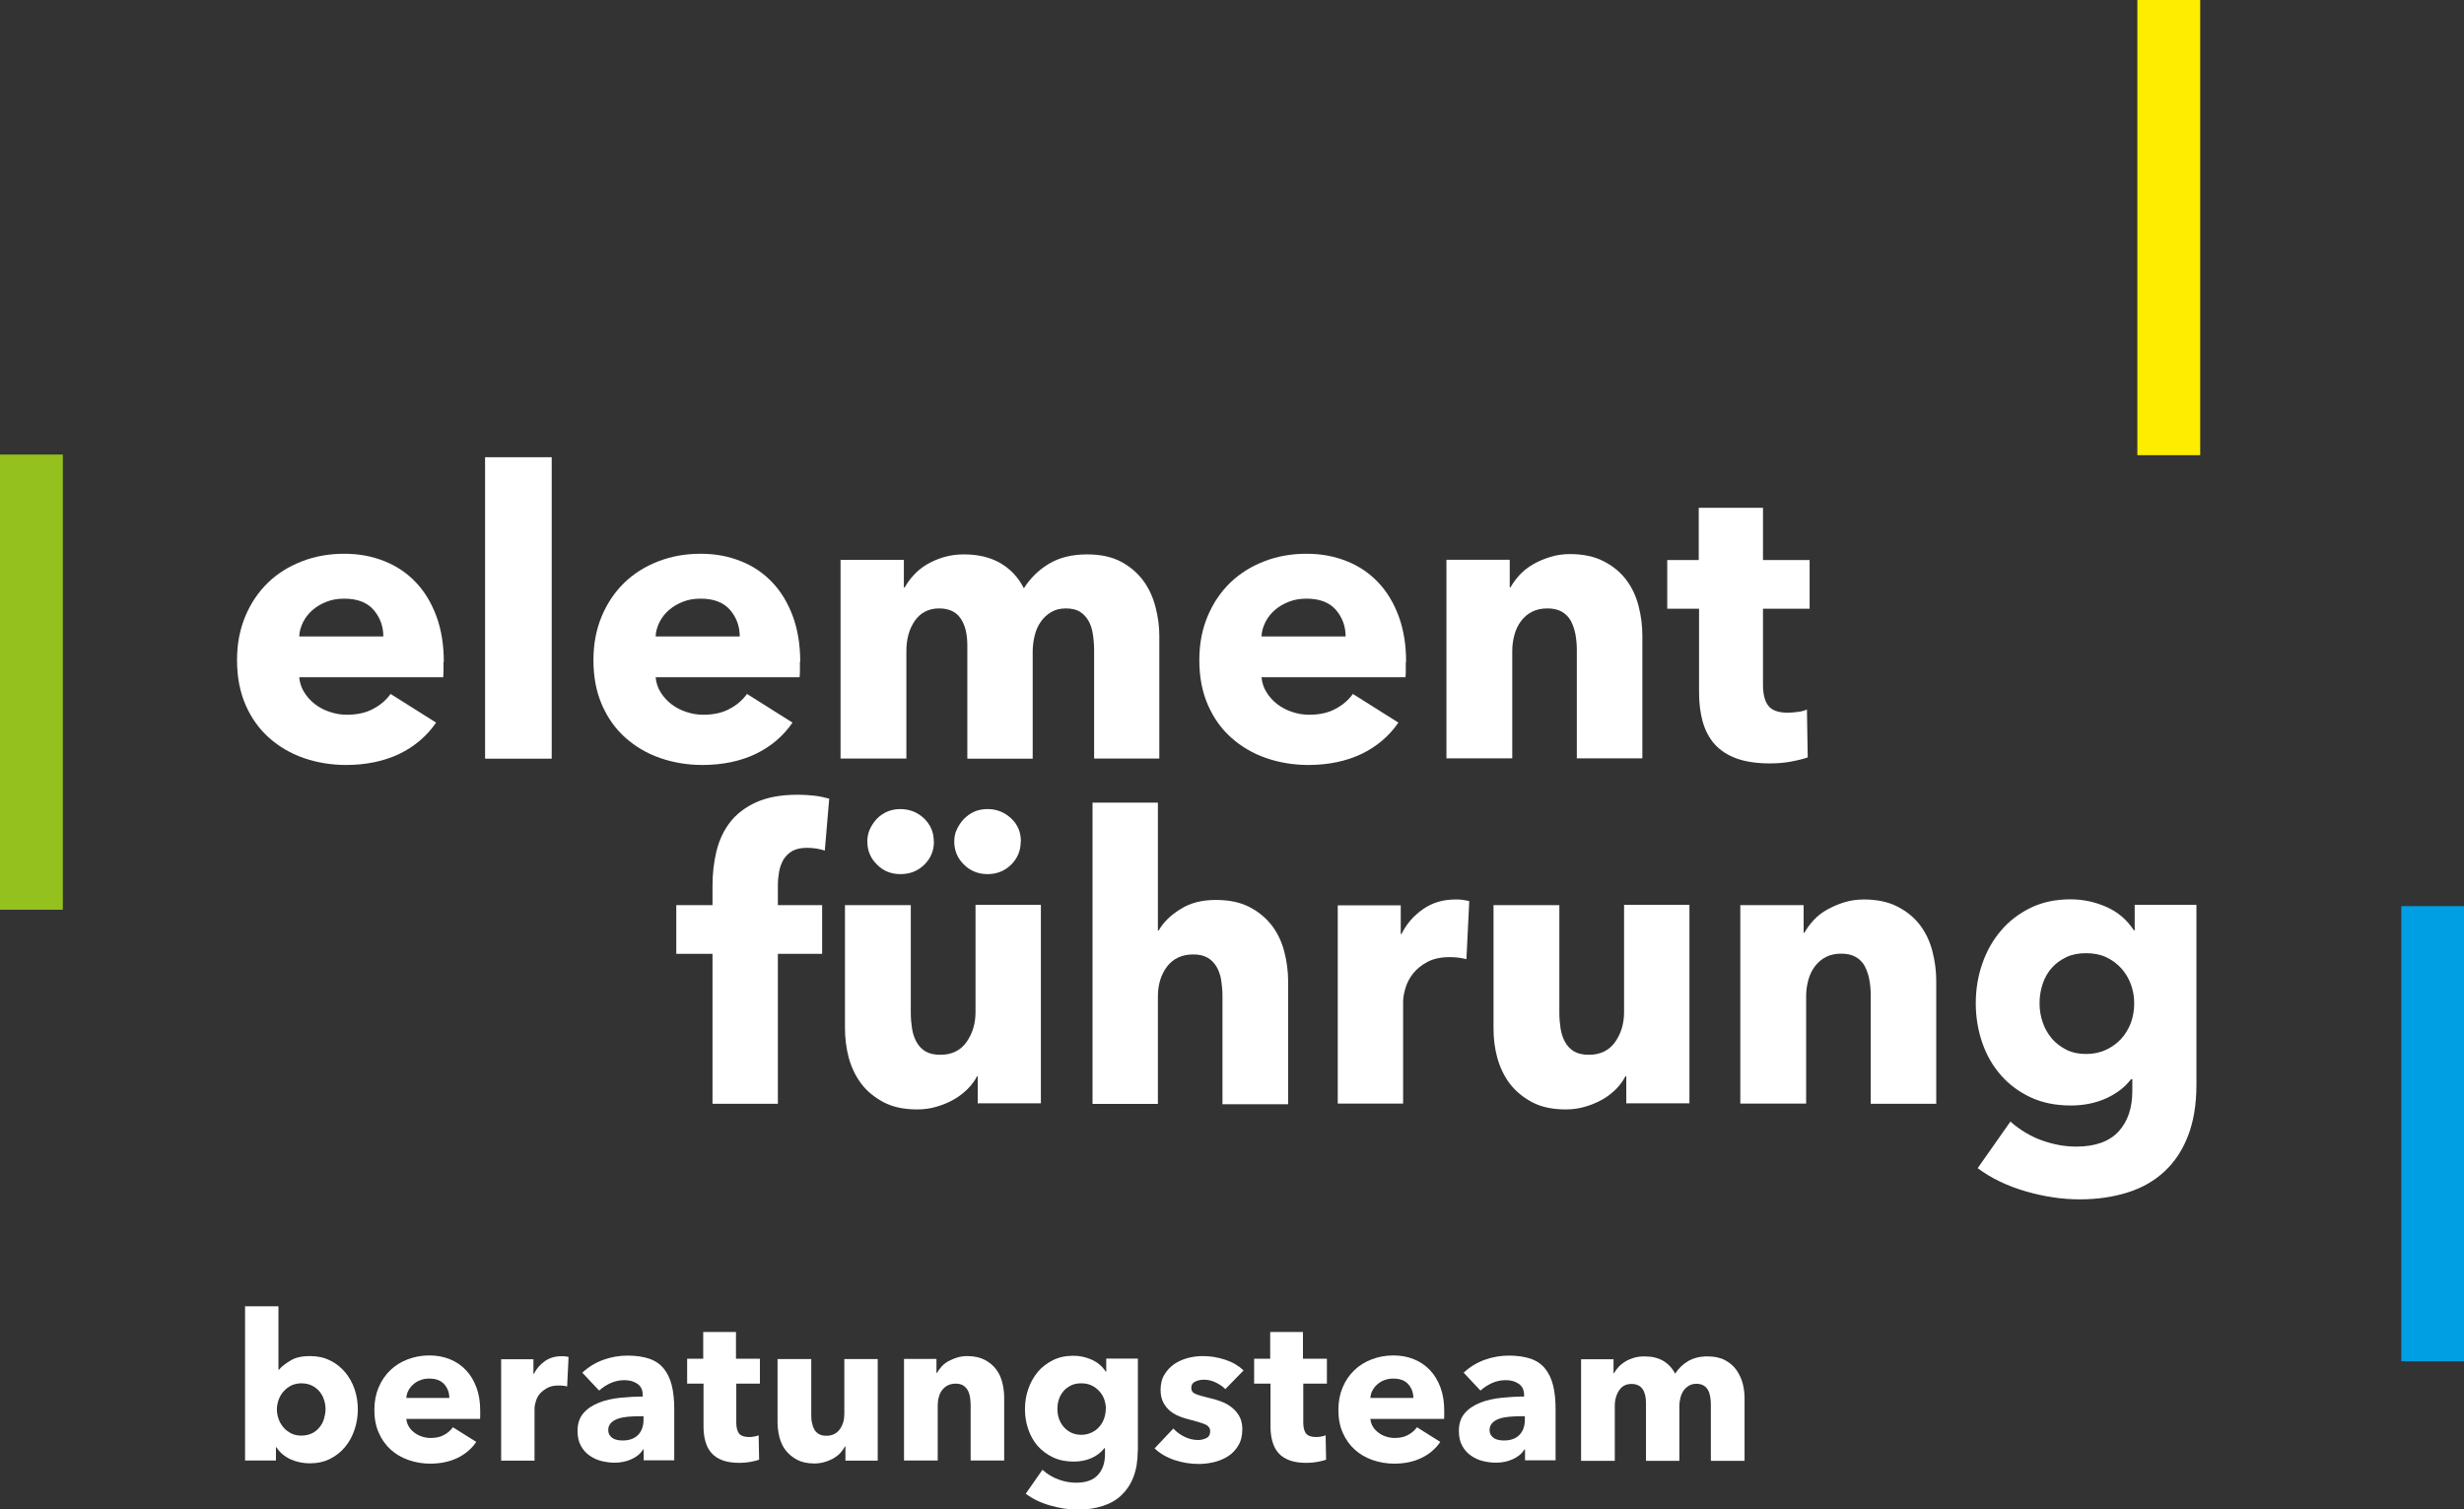
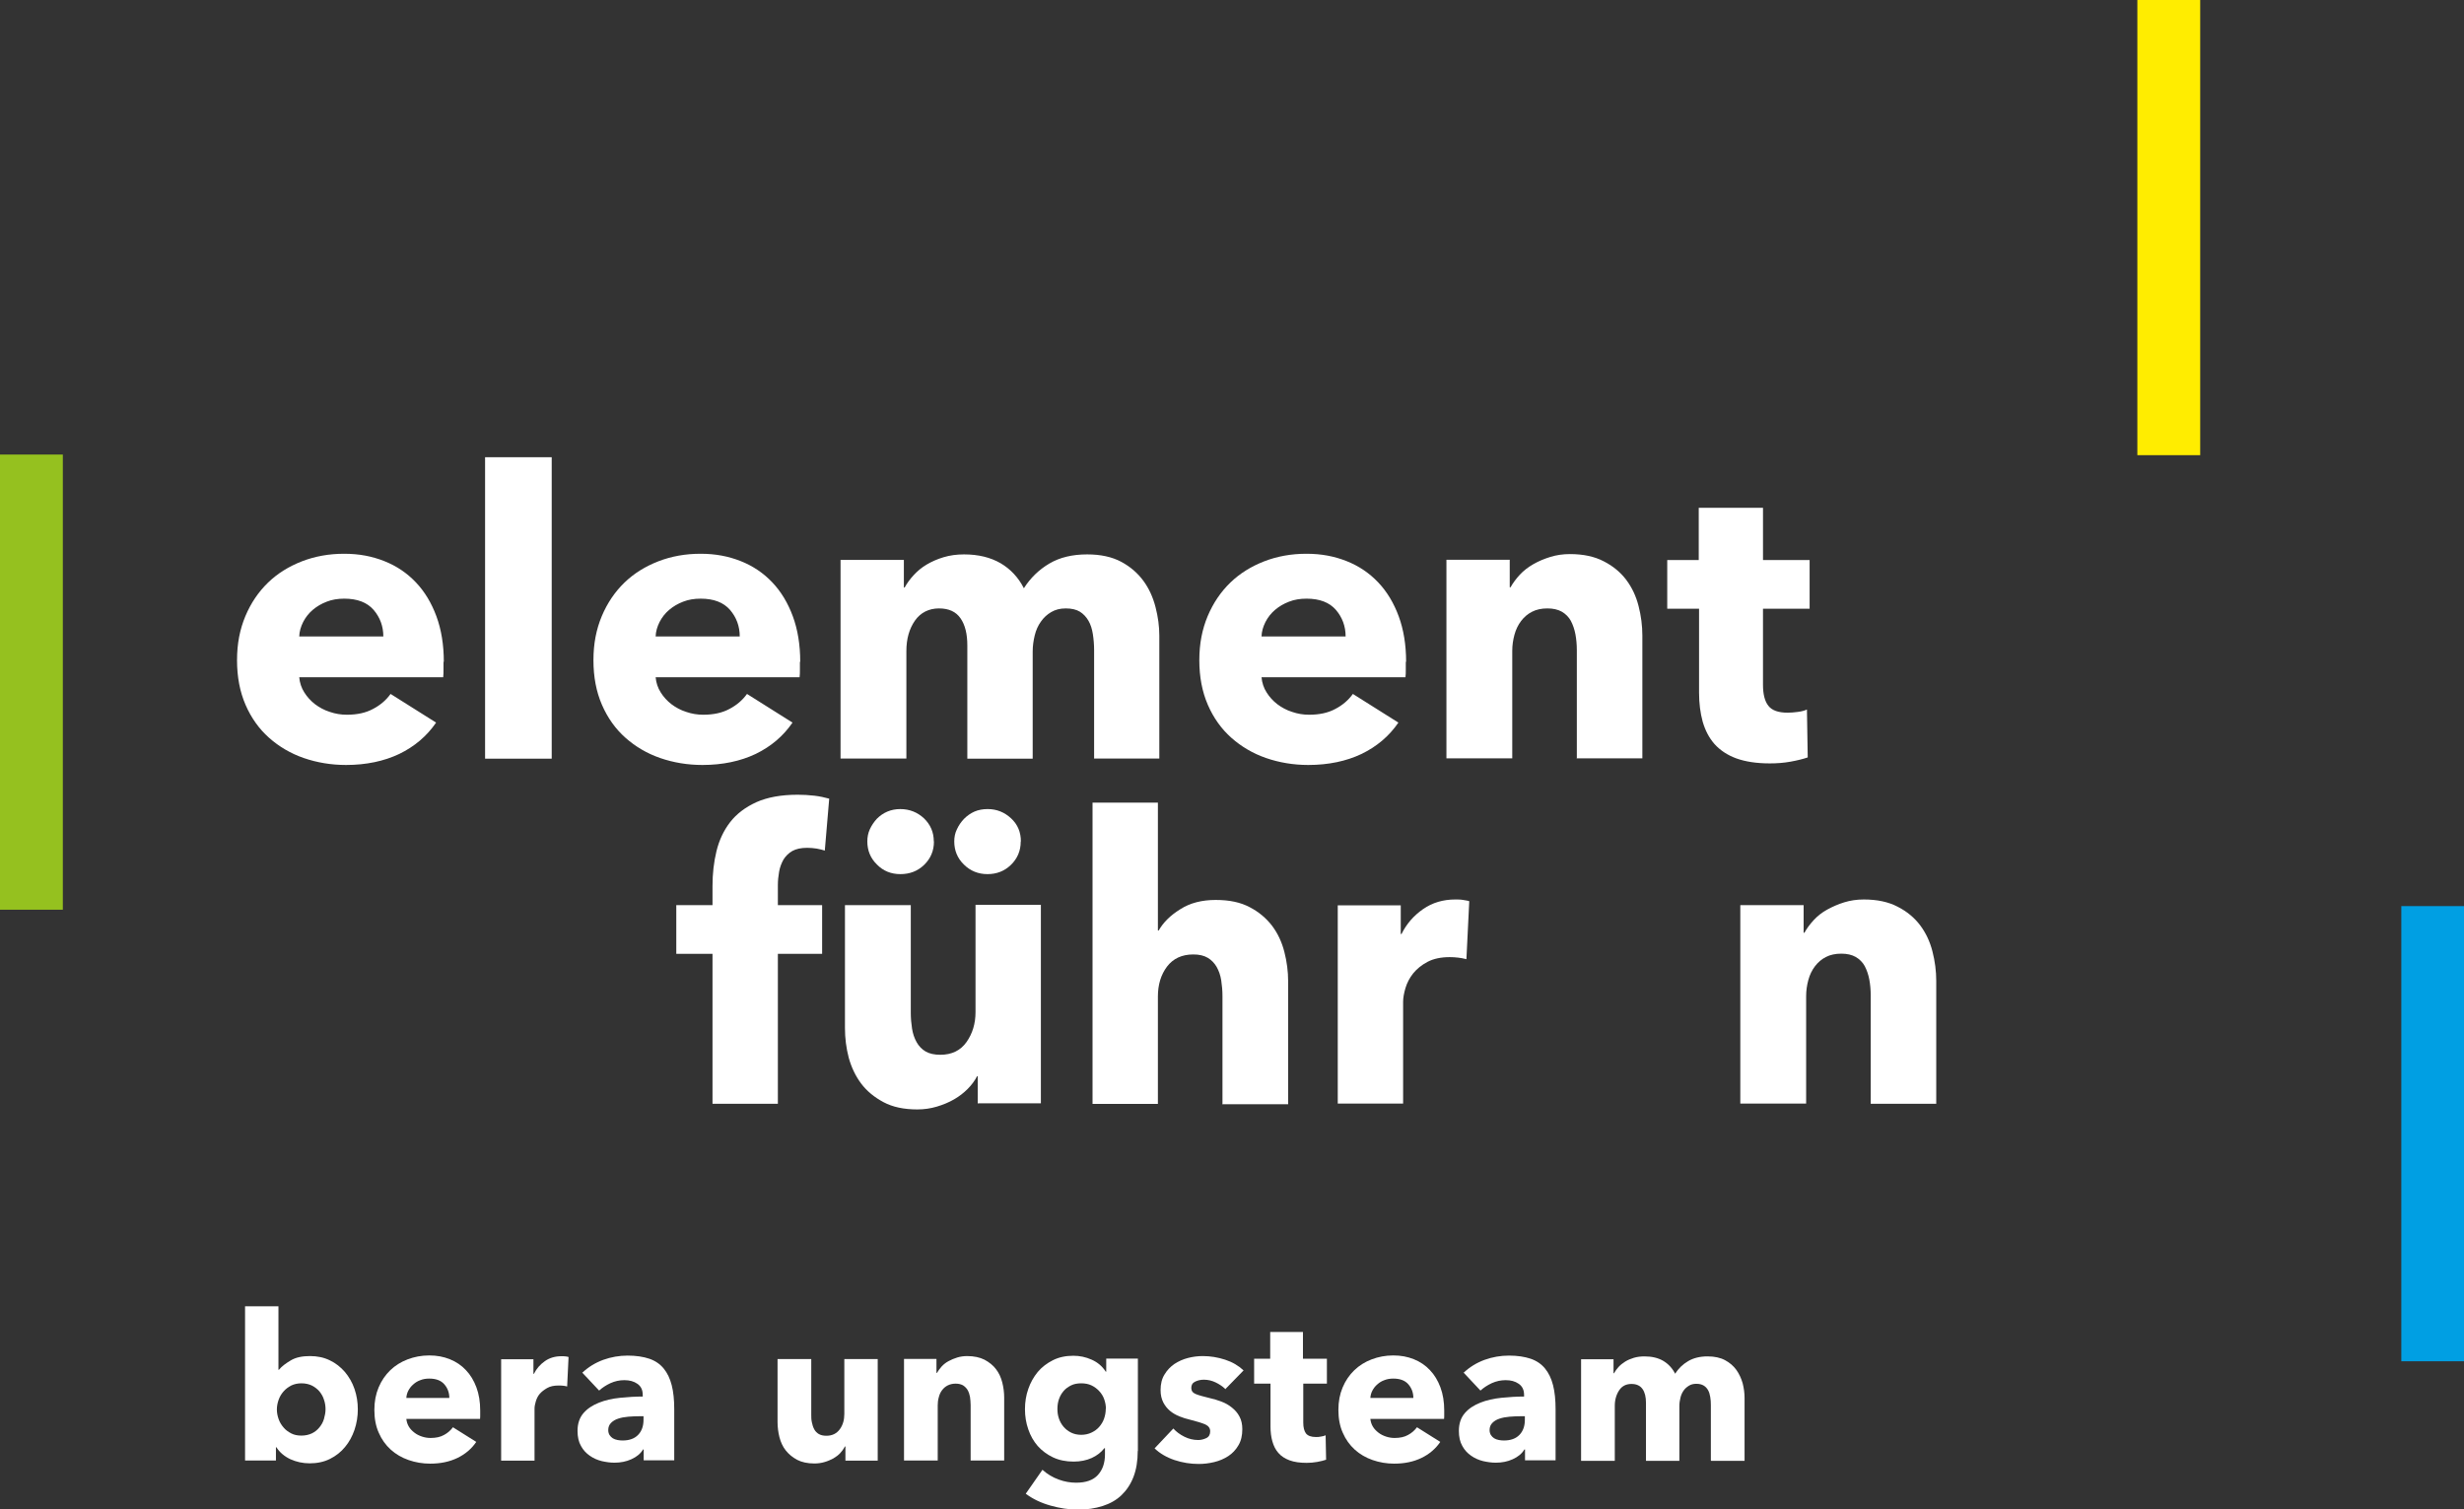
<svg xmlns="http://www.w3.org/2000/svg" id="Ebene_1" version="1.1" viewBox="0 0 156.45 95.84">
  <rect x="0" y="0" width="156.45" height="95.84" fill="#333333" stroke="none" />
  <defs>
    <style>
      .st0 {
        fill: #fff;
      }

      .st1 {
        fill: #ffed00;
      }

      .st2 {
        fill: #95c11f;
      }

      .st3 {
        fill: #009fe3;
      }
    </style>
  </defs>
  <rect class="st2" y="28.86" width="3.99" height="28.9" />
  <rect class="st3" x="152.47" y="57.53" width="3.99" height="28.9" />
  <path class="st0" d="M28.16,42.01v.51c0,.17,0,.33-.02.48h-9.14c.03.35.14.68.32.96.18.29.41.54.68.75.28.21.59.38.94.49.35.12.7.18,1.08.18.66,0,1.21-.12,1.67-.37.46-.24.83-.56,1.11-.95l2.89,1.82c-.59.86-1.37,1.52-2.34,1.99-.97.46-2.1.7-3.38.7-.94,0-1.84-.15-2.68-.44s-1.58-.73-2.21-1.29-1.13-1.26-1.49-2.09-.54-1.77-.54-2.83.18-1.96.53-2.8c.35-.83.83-1.54,1.44-2.13s1.33-1.03,2.15-1.35c.83-.32,1.72-.48,2.68-.48s1.78.16,2.56.47c.78.31,1.44.76,2,1.35s.99,1.31,1.3,2.15.47,1.81.47,2.89h-.02ZM24.34,40.42c0-.66-.21-1.22-.62-1.7-.41-.47-1.03-.71-1.86-.71-.41,0-.78.06-1.11.19-.34.13-.63.3-.89.52s-.46.48-.61.77c-.15.3-.24.6-.25.92h5.34Z" />
  <path class="st0" d="M30.8,48.17v-19.14h4.23v19.14h-4.23Z" />
  <path class="st0" d="M50.79,42.01v.51c0,.17,0,.33-.02.48h-9.14c.03.35.14.68.32.96.18.29.41.54.68.75.28.21.59.38.94.49.35.12.7.18,1.08.18.66,0,1.21-.12,1.67-.37.46-.24.83-.56,1.11-.95l2.89,1.82c-.59.86-1.37,1.52-2.34,1.99-.97.46-2.1.7-3.38.7-.94,0-1.84-.15-2.68-.44s-1.58-.73-2.21-1.29-1.13-1.26-1.49-2.09-.54-1.77-.54-2.83.18-1.96.53-2.8c.35-.83.83-1.54,1.44-2.13s1.33-1.03,2.15-1.35c.83-.32,1.72-.48,2.68-.48s1.78.16,2.56.47c.78.31,1.44.76,2,1.35s.99,1.31,1.3,2.15c.31.84.47,1.81.47,2.89h-.02ZM46.97,40.42c0-.66-.21-1.22-.62-1.7-.41-.47-1.03-.71-1.86-.71-.41,0-.78.06-1.11.19-.34.13-.63.3-.89.52s-.46.48-.61.77c-.15.3-.24.6-.25.92h5.34Z" />
  <path class="st0" d="M69.47,48.17v-6.89c0-.35-.03-.7-.08-1.02s-.14-.61-.28-.85c-.14-.24-.32-.43-.54-.57-.23-.14-.53-.21-.9-.21s-.66.08-.92.23c-.26.15-.48.35-.66.61-.18.25-.31.54-.39.87-.08.33-.13.67-.13,1.02v6.81h-4.15v-7.19c0-.73-.14-1.3-.43-1.72-.29-.42-.74-.63-1.37-.63s-1.17.26-1.53.78-.54,1.16-.54,1.92v6.83h-4.18v-12.61h4.02v1.75h.05c.15-.27.34-.53.57-.78s.5-.48.82-.67.68-.35,1.08-.47c.4-.12.83-.18,1.3-.18.91,0,1.68.19,2.32.56.63.37,1.13.9,1.48,1.59.42-.66.96-1.18,1.62-1.57s1.46-.58,2.4-.58c.86,0,1.58.16,2.16.47s1.05.72,1.41,1.21.61,1.05.77,1.67c.16.62.24,1.22.24,1.81v7.8h-4.15,0Z" />
  <path class="st0" d="M89.26,42.01v.51c0,.17,0,.33-.02.48h-9.14c.03.35.14.68.32.96.18.29.41.54.68.75.28.21.59.38.94.49.35.12.7.18,1.08.18.66,0,1.21-.12,1.67-.37.46-.24.83-.56,1.11-.95l2.89,1.82c-.59.86-1.37,1.52-2.34,1.99-.97.46-2.1.7-3.38.7-.94,0-1.84-.15-2.68-.44s-1.58-.73-2.21-1.29-1.13-1.26-1.49-2.09-.54-1.77-.54-2.83.18-1.96.53-2.8c.35-.83.83-1.54,1.44-2.13s1.33-1.03,2.15-1.35c.83-.32,1.72-.48,2.68-.48s1.78.16,2.56.47,1.44.76,2,1.35.99,1.31,1.3,2.15c.31.84.47,1.81.47,2.89h-.02ZM85.44,40.42c0-.66-.21-1.22-.62-1.7-.41-.47-1.03-.71-1.86-.71-.41,0-.78.06-1.11.19-.34.13-.63.3-.89.52s-.46.48-.61.77c-.15.3-.24.6-.25.92h5.34Z" />
  <path class="st0" d="M100.12,48.17v-6.89c0-.35-.03-.69-.09-1.01s-.16-.6-.29-.85c-.13-.24-.33-.44-.57-.58-.25-.14-.55-.21-.92-.21s-.7.07-.97.21c-.28.14-.51.34-.7.59-.19.25-.33.54-.42.87s-.14.67-.14,1.02v6.83h-4.18v-12.61h4.02v1.75h.05c.15-.27.35-.54.59-.8s.53-.48.86-.67.69-.34,1.08-.46.8-.18,1.24-.18c.84,0,1.56.15,2.15.46.59.3,1.07.7,1.43,1.18s.62,1.03.78,1.66c.16.62.24,1.25.24,1.87v7.8h-4.18l.02.02Z" />
  <path class="st0" d="M111.94,38.65v4.83c0,.59.11,1.04.34,1.33.23.3.64.44,1.23.44.2,0,.42-.02.65-.05s.42-.08.57-.15l.05,3.04c-.29.1-.65.19-1.09.27-.44.08-.88.11-1.32.11-.84,0-1.55-.11-2.13-.32-.57-.21-1.03-.52-1.38-.91-.35-.4-.59-.87-.75-1.42-.15-.55-.23-1.16-.23-1.84v-5.33h-2.02v-3.09h2v-3.32h4.08v3.32h2.96v3.09h-2.96Z" />
  <path class="st0" d="M52.39,54.01c-.15-.05-.33-.09-.53-.13-.2-.03-.4-.05-.61-.05-.39,0-.7.07-.94.2-.24.14-.42.32-.56.54-.13.23-.23.49-.28.77s-.08.57-.08.86v1.27h2.81v3.09h-2.81v9.52h-4.15v-9.52h-2.3v-3.09h2.3v-1.21c0-.78.08-1.51.25-2.21s.46-1.32.87-1.85.97-.95,1.67-1.27c.7-.31,1.57-.47,2.62-.47.35,0,.7.02,1.05.06s.66.11.95.19l-.28,3.29h.02Z" />
  <path class="st0" d="M62.08,70.08v-1.75h-.04c-.15.29-.35.56-.6.81s-.53.47-.86.66-.69.34-1.09.46-.81.18-1.25.18c-.84,0-1.56-.15-2.14-.46s-1.06-.7-1.42-1.18c-.36-.48-.62-1.03-.79-1.64-.16-.62-.24-1.24-.24-1.89v-7.8h4.18v6.83c0,.35.03.69.08,1.01.05.32.15.61.29.86s.33.45.57.59c.24.14.55.21.94.21.72,0,1.28-.27,1.66-.81s.57-1.17.57-1.9v-6.81h4.15v12.6h-4v.03ZM59.3,53.43c0,.59-.21,1.08-.62,1.48-.41.4-.92.59-1.51.59s-1.09-.2-1.49-.61c-.41-.4-.61-.89-.61-1.47,0-.27.05-.53.16-.77s.26-.46.44-.66c.19-.19.41-.35.67-.46s.54-.16.82-.16c.59,0,1.09.2,1.51.59.41.4.62.88.62,1.46h.01ZM64.81,53.43c0,.59-.21,1.08-.62,1.48s-.91.59-1.49.59-1.09-.2-1.5-.61c-.41-.4-.61-.89-.61-1.47,0-.27.05-.53.17-.77.11-.24.26-.46.45-.66.19-.19.41-.35.66-.46s.54-.16.84-.16c.58,0,1.07.2,1.49.59s.62.88.62,1.46h0Z" />
  <path class="st0" d="M77.62,70.08v-6.83c0-.35-.03-.69-.08-1.01s-.15-.6-.29-.85c-.14-.24-.33-.44-.57-.58-.24-.14-.54-.21-.91-.21-.73,0-1.28.26-1.67.77-.39.52-.58,1.15-.58,1.91v6.81h-4.15v-19.13h4.15v8.12h.05c.29-.51.74-.96,1.37-1.35.62-.4,1.38-.59,2.25-.59s1.58.15,2.16.46c.58.3,1.05.7,1.42,1.18.36.48.62,1.03.78,1.66.16.62.24,1.25.24,1.87v7.8h-4.18v-.03Z" />
  <path class="st0" d="M93.11,60.9c-.19-.05-.37-.08-.54-.1-.18-.02-.35-.03-.52-.03-.56,0-1.03.1-1.41.3-.38.2-.68.45-.91.73-.23.29-.39.6-.49.93-.1.34-.15.63-.15.88v6.46h-4.15v-12.59h4v1.82h.05c.32-.65.78-1.17,1.37-1.58.59-.41,1.27-.61,2.05-.61.17,0,.33,0,.49.03s.29.04.39.08l-.18,3.67h0Z" />
-   <path class="st0" d="M103.26,70.08v-1.75h-.05c-.15.29-.35.56-.59.81-.25.25-.53.47-.86.66s-.69.34-1.09.46c-.4.12-.81.18-1.25.18-.84,0-1.56-.15-2.14-.46s-1.05-.7-1.42-1.18c-.36-.48-.62-1.03-.79-1.64s-.24-1.24-.24-1.89v-7.8h4.18v6.83c0,.35.03.69.08,1.01s.15.61.29.86.33.45.57.59.55.21.94.21c.72,0,1.28-.27,1.66-.81.38-.54.57-1.17.57-1.9v-6.81h4.15v12.6h-4v.03Z" />
  <path class="st0" d="M118.78,70.08v-6.88c0-.35-.03-.69-.09-1.01s-.16-.6-.29-.85c-.13-.24-.33-.44-.57-.58-.25-.14-.55-.21-.92-.21s-.7.07-.97.21c-.28.14-.51.34-.7.59-.19.25-.33.54-.42.87s-.14.67-.14,1.02v6.83h-4.18v-12.6h4.02v1.75h.05c.15-.27.35-.54.59-.8s.53-.49.86-.67.69-.34,1.08-.46.8-.18,1.24-.18c.84,0,1.56.15,2.15.46.59.3,1.07.7,1.43,1.18s.62,1.03.78,1.66c.16.62.24,1.25.24,1.87v7.8h-4.18.02Z" />
-   <path class="st0" d="M139.46,68.9c0,1.23-.18,2.3-.53,3.21-.35.91-.85,1.67-1.49,2.26-.64.6-1.42,1.05-2.34,1.34-.92.29-1.94.44-3.05.44s-2.26-.17-3.43-.51c-1.17-.34-2.19-.83-3.05-1.47l2.08-2.96c.61.54,1.28.94,2.01,1.2.73.26,1.46.39,2.16.39,1.21,0,2.11-.32,2.7-.96.58-.64.87-1.49.87-2.56v-.76h-.08c-.39.51-.91.91-1.57,1.21s-1.41.46-2.25.46c-.96,0-1.81-.17-2.56-.52-.74-.35-1.37-.81-1.89-1.41-.52-.59-.91-1.28-1.18-2.06-.27-.79-.41-1.62-.41-2.49s.13-1.71.41-2.51c.27-.79.66-1.49,1.18-2.1.51-.61,1.14-1.09,1.89-1.46.74-.36,1.59-.54,2.53-.54.79,0,1.55.16,2.28.48s1.31.82,1.75,1.49h.05v-1.62h3.92v11.45ZM135.51,63.71c0-.42-.07-.83-.21-1.21-.14-.39-.35-.73-.62-1.03-.27-.29-.59-.53-.96-.7-.37-.17-.79-.25-1.27-.25s-.89.08-1.25.25-.67.4-.92.68-.45.62-.58,1.01-.2.8-.2,1.24.07.83.2,1.21c.13.39.33.73.58,1.03.25.29.56.53.92.71s.78.27,1.25.27.9-.09,1.28-.27.7-.41.96-.7.46-.62.61-1.01c.14-.39.21-.8.21-1.24h0Z" />
  <rect class="st1" x="135.71" y="0" width="3.99" height="28.9" />
  <path class="st0" d="M22.72,89.48c0,.45-.07.88-.21,1.3-.14.41-.34.78-.6,1.09-.26.32-.58.57-.96.76s-.81.28-1.29.28c-.43,0-.84-.09-1.22-.26-.38-.18-.68-.43-.89-.76h-.03v.84h-1.96v-9.79h2.12v4.03h.03c.18-.22.44-.41.76-.6s.73-.27,1.21-.27.89.09,1.26.27c.38.18.69.43.96.74.26.31.47.67.61,1.08s.21.84.21,1.29ZM20.67,89.48c0-.21-.03-.41-.1-.61-.06-.2-.16-.37-.29-.53-.13-.15-.29-.27-.48-.37-.19-.09-.41-.14-.66-.14s-.46.05-.65.14c-.19.1-.35.22-.49.38s-.24.33-.31.53-.11.4-.11.61.04.41.11.61.18.38.31.53c.13.16.3.28.49.38s.41.14.65.14.47-.05.66-.14.35-.22.48-.38c.13-.16.23-.33.29-.54s.1-.41.1-.62h0Z" />
  <path class="st0" d="M30.49,89.58v.26c0,.09,0,.17-.01.25h-4.68c.02.18.07.34.16.49s.21.27.35.38.3.19.48.25.36.09.55.09c.34,0,.62-.06.85-.19.23-.12.42-.29.57-.49l1.48.93c-.3.44-.7.78-1.2,1.02s-1.07.36-1.73.36c-.48,0-.94-.08-1.37-.23s-.81-.37-1.13-.66-.58-.65-.76-1.07c-.19-.42-.28-.91-.28-1.45s.09-1,.27-1.43.43-.79.74-1.09.68-.53,1.1-.69.88-.25,1.37-.25.91.08,1.31.24c.4.16.74.39,1.02.69.29.3.51.67.67,1.1s.24.92.24,1.48h0ZM28.53,88.76c0-.34-.11-.63-.32-.87-.21-.24-.53-.36-.95-.36-.21,0-.4.03-.57.1-.17.06-.32.15-.45.27-.13.11-.23.24-.31.39s-.12.31-.13.47c0,0,2.73,0,2.73,0Z" />
  <path class="st0" d="M36.01,88.03c-.1-.03-.19-.04-.28-.05s-.18-.01-.27-.01c-.29,0-.53.05-.72.16s-.35.23-.47.37-.2.31-.25.48-.08.32-.08.45v3.31h-2.12v-6.44h2.05v.93h.03c.16-.33.4-.6.7-.81s.65-.31,1.05-.31c.09,0,.17,0,.25.01s.15.02.2.04l-.09,1.88h0Z" />
  <path class="st0" d="M36.97,87.16c.38-.36.82-.63,1.33-.82.5-.18,1.02-.27,1.55-.27s1,.07,1.38.2.68.34.91.62c.23.28.4.63.51,1.06.11.43.16.94.16,1.52v3.25h-1.94v-.69h-.04c-.16.27-.41.47-.74.62s-.69.22-1.08.22c-.26,0-.53-.04-.8-.1-.28-.07-.53-.18-.76-.34-.23-.16-.42-.36-.56-.62-.15-.26-.22-.58-.22-.96,0-.47.13-.84.38-1.13s.58-.5.98-.66c.4-.16.85-.26,1.34-.31s.97-.08,1.44-.08v-.1c0-.32-.11-.55-.34-.71s-.5-.23-.83-.23c-.3,0-.59.06-.88.19-.28.13-.52.29-.72.47l-1.08-1.15v.02ZM40.87,89.92h-.27c-.23,0-.47.01-.71.03-.24.02-.45.06-.63.12-.19.06-.34.15-.46.27-.12.12-.18.27-.18.46,0,.12.03.22.08.31.06.09.13.16.21.21s.19.09.3.11.22.03.32.03c.43,0,.76-.12.99-.36.23-.24.34-.56.34-.96v-.22h0Z" />
-   <path class="st0" d="M46.75,87.86v2.47c0,.3.06.53.17.68.12.15.33.23.63.23.1,0,.21,0,.33-.03.12-.02.21-.04.29-.08l.03,1.55c-.15.05-.33.1-.56.14s-.45.06-.67.06c-.43,0-.79-.05-1.09-.16-.29-.11-.53-.26-.71-.47-.18-.2-.3-.45-.38-.73-.08-.28-.12-.59-.12-.94v-2.73h-1.04v-1.58h1.02v-1.7h2.08v1.7h1.52v1.58h-1.52.02Z" />
  <path class="st0" d="M53.68,92.73v-.89h-.03c-.08.15-.18.29-.3.42s-.27.24-.44.34c-.17.09-.35.17-.56.23-.2.06-.42.09-.64.09-.43,0-.8-.08-1.09-.23-.3-.16-.54-.36-.73-.6s-.32-.53-.4-.84c-.08-.32-.12-.64-.12-.97v-3.99h2.14v3.5c0,.18,0,.35.04.52.03.16.08.31.15.44.07.13.17.23.29.3s.28.11.48.11c.37,0,.65-.14.85-.41s.29-.6.29-.97v-3.49h2.12v6.45h-2.05Z" />
  <path class="st0" d="M61.63,92.73v-3.52c0-.18-.02-.35-.04-.52-.03-.16-.08-.31-.15-.43s-.17-.22-.29-.3c-.13-.07-.28-.11-.47-.11s-.36.04-.5.11-.26.17-.36.3c-.1.13-.17.28-.21.45-.05.17-.07.34-.07.52v3.5h-2.14v-6.45h2.06v.89h.03c.08-.14.18-.27.3-.41.12-.13.27-.25.44-.34s.35-.17.55-.23c.2-.06.41-.09.63-.09.43,0,.8.08,1.1.23.3.16.55.36.73.6.19.25.32.53.4.85s.12.64.12.96v3.99h-2.14.01Z" />
  <path class="st0" d="M72.24,92.12c0,.63-.09,1.18-.27,1.65s-.44.85-.76,1.16-.73.54-1.2.69c-.47.15-.99.23-1.56.23s-1.16-.09-1.76-.26-1.12-.42-1.56-.75l1.06-1.52c.31.28.65.48,1.03.62s.75.2,1.11.2c.62,0,1.08-.16,1.38-.49s.45-.76.45-1.31v-.39h-.04c-.2.26-.47.47-.8.62s-.72.23-1.15.23c-.49,0-.93-.09-1.31-.27s-.7-.42-.97-.72c-.26-.3-.46-.65-.6-1.06-.14-.4-.21-.83-.21-1.28s.07-.88.21-1.28c.14-.41.34-.76.6-1.08.26-.31.59-.56.97-.75s.81-.28,1.29-.28c.41,0,.79.08,1.17.25s.67.42.89.76h.03v-.83h2.01v5.86ZM70.22,89.46c0-.22-.04-.42-.11-.62-.07-.2-.18-.37-.32-.52-.14-.15-.3-.27-.49-.36-.19-.09-.41-.13-.65-.13s-.46.04-.64.13-.34.2-.47.35c-.13.15-.23.32-.3.52s-.1.41-.1.63.03.42.1.62c.07.2.17.37.3.52s.29.27.47.36.4.14.64.14.46-.05.65-.14.36-.21.49-.36.24-.32.31-.52.11-.41.11-.63h.01Z" />
  <path class="st0" d="M77.79,88.18c-.17-.16-.38-.3-.61-.41s-.48-.17-.74-.17c-.2,0-.38.04-.55.12-.17.08-.25.21-.25.4s.09.31.28.39.49.16.9.26c.24.05.49.13.73.22.25.09.47.22.67.38.2.16.36.34.48.57.12.22.18.49.18.8,0,.41-.08.75-.25,1.03-.16.28-.38.51-.64.68s-.56.3-.89.38c-.33.08-.66.12-.98.12-.53,0-1.04-.08-1.55-.25-.5-.17-.93-.42-1.26-.74l1.19-1.26c.19.21.42.38.7.52s.57.21.88.21c.17,0,.34-.04.51-.12.17-.08.25-.23.25-.43s-.1-.34-.31-.44c-.21-.09-.53-.19-.97-.3-.22-.05-.45-.12-.67-.21s-.42-.2-.6-.35-.32-.33-.43-.54c-.11-.22-.17-.47-.17-.78,0-.39.08-.72.25-.99.16-.27.38-.5.63-.67.26-.17.55-.3.86-.38s.63-.12.94-.12c.48,0,.96.08,1.42.23s.85.38,1.17.68l-1.17,1.2v-.03Z" />
  <path class="st0" d="M82.75,87.86v2.47c0,.3.06.53.17.68.12.15.33.23.63.23.1,0,.21,0,.33-.03.12-.02.21-.04.29-.08l.03,1.55c-.15.05-.33.1-.56.14s-.45.06-.67.06c-.43,0-.79-.05-1.09-.16-.29-.11-.53-.26-.71-.47-.18-.2-.3-.45-.38-.73-.08-.28-.12-.59-.12-.94v-2.73h-1.04v-1.58h1.02v-1.7h2.08v1.7h1.52v1.58h-1.52.02Z" />
  <path class="st0" d="M91.7,89.58v.26c0,.09,0,.17-.01.25h-4.68c.02.18.07.34.16.49.09.15.21.27.35.38s.3.19.48.25.36.09.55.09c.34,0,.62-.06.85-.19.23-.12.42-.29.57-.49l1.48.93c-.3.44-.7.78-1.2,1.02s-1.07.36-1.73.36c-.48,0-.94-.08-1.37-.23s-.81-.37-1.13-.66-.58-.65-.76-1.07c-.19-.42-.28-.91-.28-1.45s.09-1,.27-1.43.43-.79.74-1.09.68-.53,1.1-.69.88-.25,1.37-.25.91.08,1.31.24c.4.16.74.39,1.02.69.29.3.51.67.67,1.1s.24.92.24,1.48h0ZM89.74,88.76c0-.34-.11-.63-.32-.87-.21-.24-.53-.36-.95-.36-.21,0-.4.03-.57.1-.17.06-.32.15-.45.27-.13.11-.23.24-.31.39-.08.15-.12.31-.13.47h2.73,0Z" />
  <path class="st0" d="M92.93,87.16c.38-.36.82-.63,1.33-.82.5-.18,1.02-.27,1.55-.27s1,.07,1.38.2.68.34.91.62c.23.28.4.63.51,1.06s.16.94.16,1.52v3.25h-1.94v-.69h-.04c-.16.27-.41.47-.74.62-.33.15-.69.22-1.08.22-.26,0-.53-.04-.8-.1-.28-.07-.53-.18-.76-.34-.23-.16-.42-.36-.56-.62-.15-.26-.22-.58-.22-.96,0-.47.13-.84.38-1.13s.58-.5.98-.66.85-.26,1.34-.31.97-.08,1.44-.08v-.1c0-.32-.11-.55-.34-.71s-.5-.23-.83-.23c-.3,0-.59.06-.88.19-.28.13-.52.29-.72.47l-1.08-1.15v.02ZM96.83,89.92h-.27c-.23,0-.47.01-.71.03s-.45.06-.63.12c-.19.06-.34.15-.46.27-.12.12-.18.27-.18.46,0,.12.03.22.08.31.06.09.13.16.21.21s.19.09.3.11.22.03.32.03c.43,0,.76-.12.99-.36.23-.24.34-.56.34-.96v-.22h0Z" />
  <path class="st0" d="M108.63,92.73v-3.52c0-.18-.01-.36-.04-.52-.03-.17-.07-.31-.14-.43s-.16-.22-.28-.29c-.12-.07-.27-.11-.46-.11s-.34.04-.47.12c-.13.08-.25.18-.34.31s-.16.28-.2.45c-.04.17-.07.34-.07.52v3.49h-2.12v-3.68c0-.37-.07-.67-.22-.88s-.38-.32-.7-.32c-.34,0-.6.13-.78.4s-.28.6-.28.98v3.5h-2.14v-6.45h2.06v.89h.03c.08-.14.17-.27.29-.4.12-.13.26-.24.42-.34s.35-.18.55-.24c.2-.06.43-.09.67-.09.47,0,.86.09,1.19.28.32.19.58.46.76.82.22-.34.49-.6.83-.8.34-.2.75-.3,1.23-.3.44,0,.81.08,1.11.24s.54.37.72.62.31.54.4.85c.08.32.12.62.12.93v3.99h-2.12l-.02-.02Z" />
</svg>